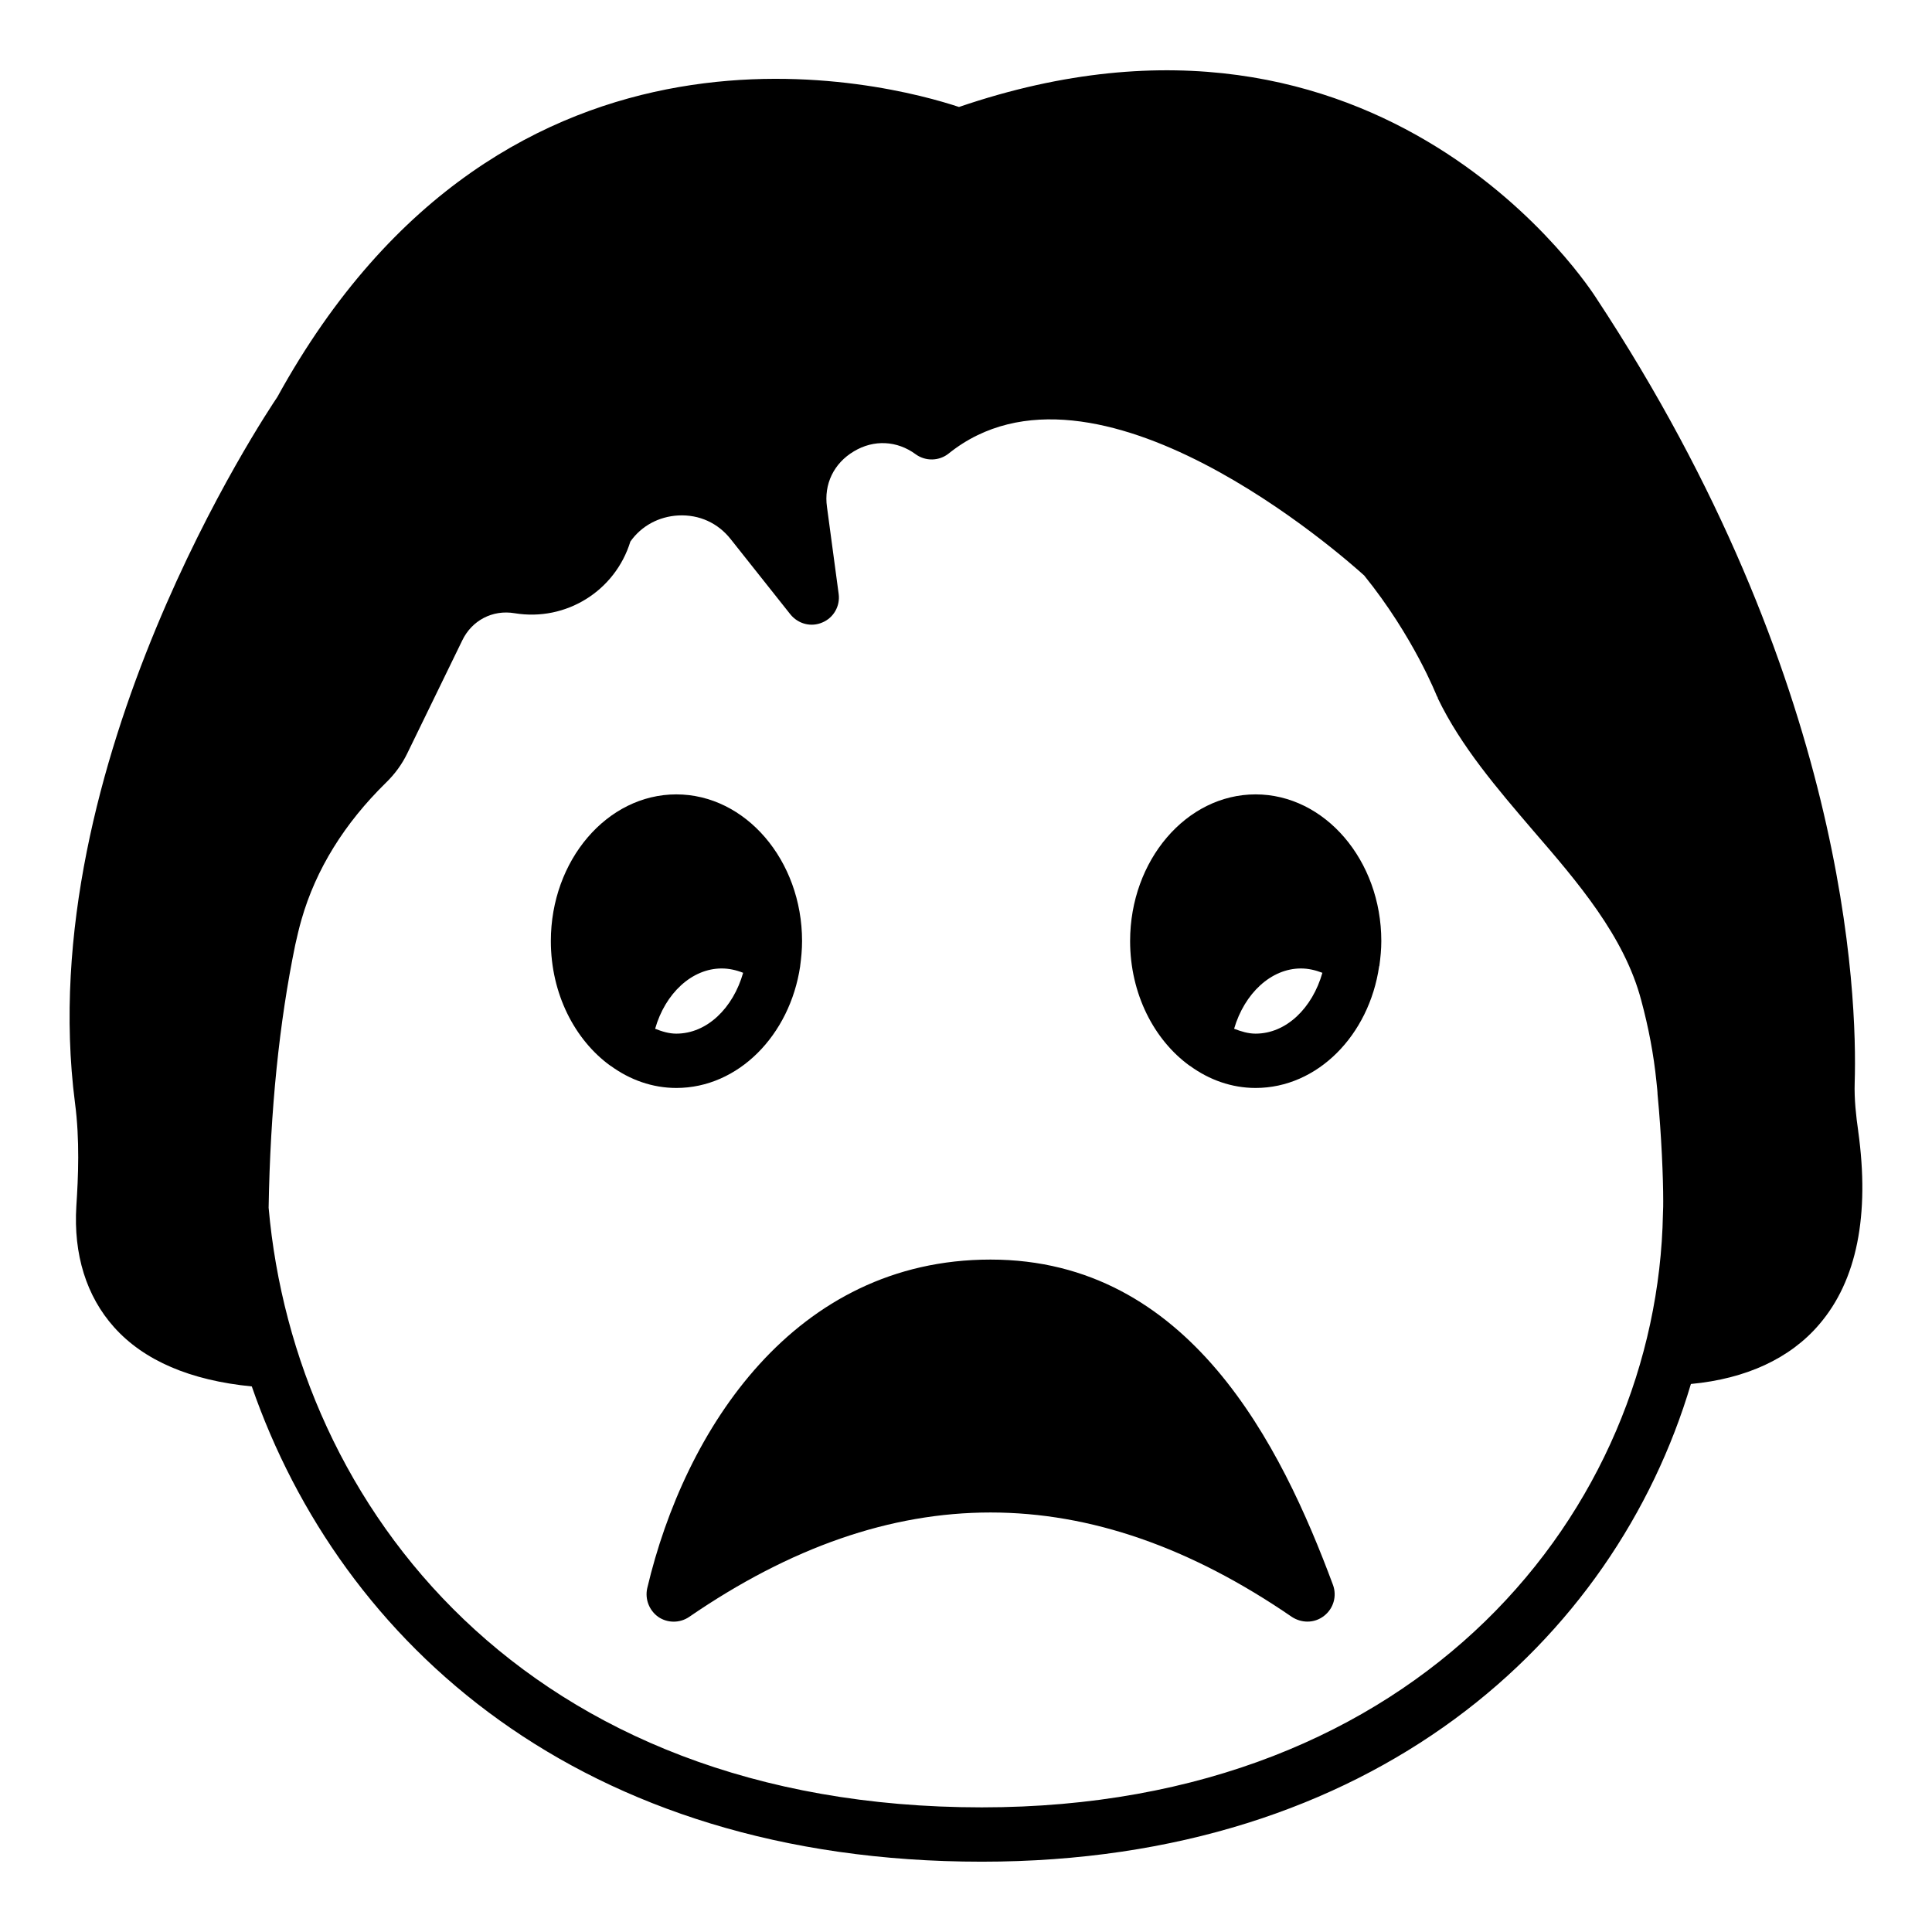
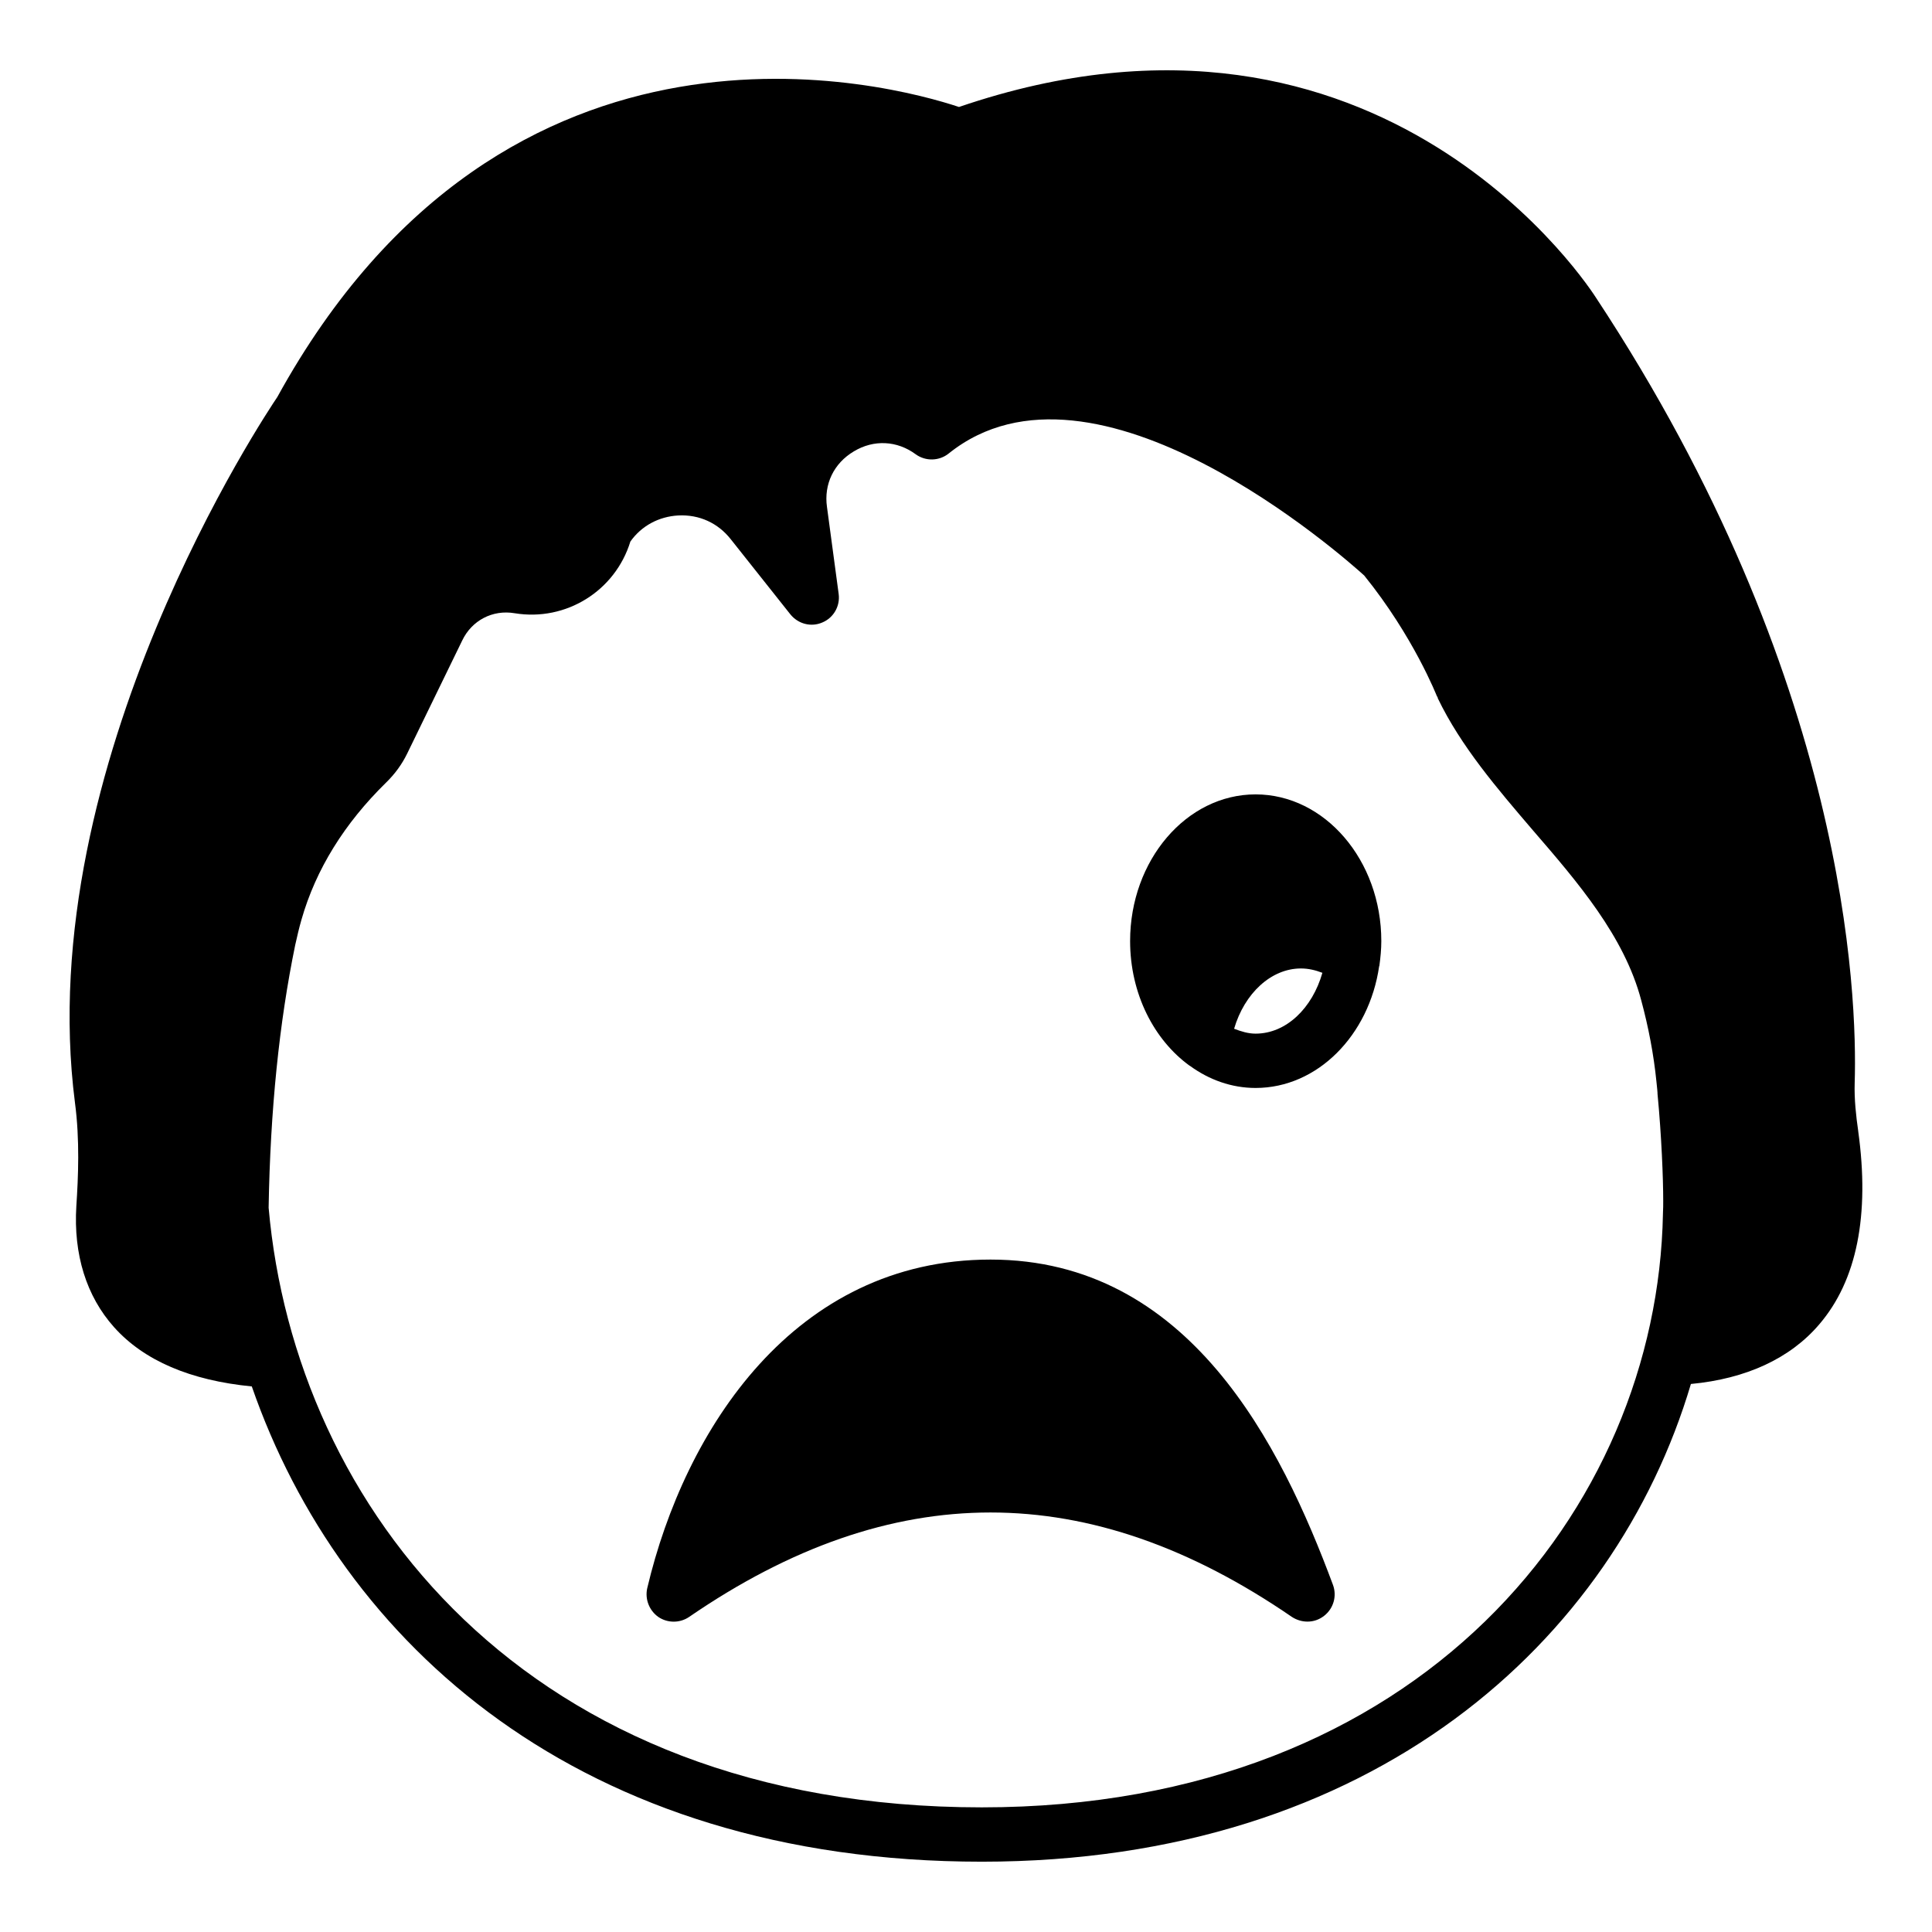
<svg xmlns="http://www.w3.org/2000/svg" fill="#000000" width="800px" height="800px" version="1.1" viewBox="144 144 512 512">
  <g>
    <path d="m636.45 443.76c-0.574-3.957-1.078-8.492-0.938-12.812 0.719-23.32-2.016-107.17-68.52-208-0.574-0.863-56.141-89.102-168.85-50.598-17.777-5.902-119.76-33.828-180.65 76.867-2.664 3.957-65.207 97.164-53.621 187.06 1.297 9.789 0.863 19.719 0.359 27.352-0.793 12.812 2.664 23.895 10.004 32.098 7.918 8.852 20.223 14.105 36.492 15.691 23.605 68.016 86.941 125.95 193.46 125.95 103.71 0 167.7-58.512 187.92-126.6 14.609-1.367 26.344-6.766 34.043-15.836 9.93-11.59 13.387-28.863 10.293-51.176zm-51.75 21.879c-1.441 78.16-63.91 157.33-180.51 157.33-120.91 0-182.02-79.746-189-158.91 0.434-25.84 2.809-49.086 7.055-69.672 0.504-2.231 1.008-4.461 1.656-6.691 3.812-13.316 11.371-25.48 22.383-36.273 2.375-2.305 4.246-4.894 5.613-7.699l14.609-30.012c2.519-5.254 7.988-8.203 13.891-7.199 13.602 2.231 26.629-5.902 30.66-19 2.949-4.176 7.559-6.621 12.668-6.91 5.613-0.289 10.578 2.016 13.961 6.332l15.762 19.863c2.086 2.59 5.543 3.453 8.492 2.16 2.949-1.223 4.75-4.32 4.316-7.559l-3.094-23.031c-0.863-6.047 1.801-11.59 7.125-14.754 5.254-3.168 11.445-2.879 16.41 0.793 2.59 1.871 6.191 1.801 8.707-0.215 38.723-31.094 104.79 27.492 110.12 32.316 13.098 16.195 19.215 31.883 19.289 32.027 0.07 0.07 0.145 0.145 0.145 0.215 0.07 0.07 0.07 0.215 0.07 0.289 6.117 12.738 15.836 24.039 25.191 34.977 11.949 13.82 24.254 28.141 28.719 45.055 1.945 7.199 3.312 14.395 4.031 21.52 0.215 1.871 0.289 2.949 0.289 3.023v0.215c1.078 11.301 1.512 22.457 1.512 28.43 0 1.008 0 2.016-0.07 3.383z" />
    <path d="m476.74 354.52c-18.352 0-33.25 17.488-33.25 38.867 0 13.961 6.332 26.199 15.762 33.035 0.07 0 0.07 0.07 0.145 0.07 5.039 3.672 11.012 5.828 17.344 5.828 16.41 0 30.086-13.961 32.746-32.242 0.07-0.07 0.07-0.145 0.07-0.215 0.289-2.086 0.504-4.246 0.504-6.477 0.004-21.379-14.965-38.867-33.32-38.867zm0 63.406c-1.945 0-3.816-0.574-5.688-1.297 2.734-9.355 9.789-15.977 17.707-15.977 1.945 0 3.812 0.43 5.688 1.152-2.664 9.355-9.574 16.121-17.707 16.121z" />
-     <path d="m323.23 354.52c-18.352 0-33.25 17.488-33.25 38.867 0 13.961 6.332 26.199 15.762 33.035 0.07 0 0.07 0.07 0.145 0.07 5.039 3.672 11.012 5.828 17.344 5.828 16.41 0 30.086-13.961 32.82-32.242v-0.07c0.289-2.16 0.504-4.316 0.504-6.621 0-21.379-14.973-38.867-33.324-38.867zm0 63.406c-1.945 0-3.816-0.574-5.613-1.297 2.664-9.355 9.715-15.977 17.633-15.977 1.945 0 3.887 0.43 5.688 1.152-2.664 9.355-9.574 16.121-17.707 16.121z" />
    <path d="m494.88 572.23c-1.297 1.008-2.809 1.512-4.391 1.512-1.441 0-2.879-0.434-4.102-1.227-53.762-36.922-106.02-36.922-159.78 0-2.445 1.656-5.688 1.656-8.133 0-2.445-1.727-3.598-4.75-2.949-7.629 9.934-42.105 39.008-87.086 90.973-87.086 52.684 0 77.012 49.23 90.758 86.223 1.082 2.953 0.145 6.262-2.375 8.207z" />
  </g>
</svg>